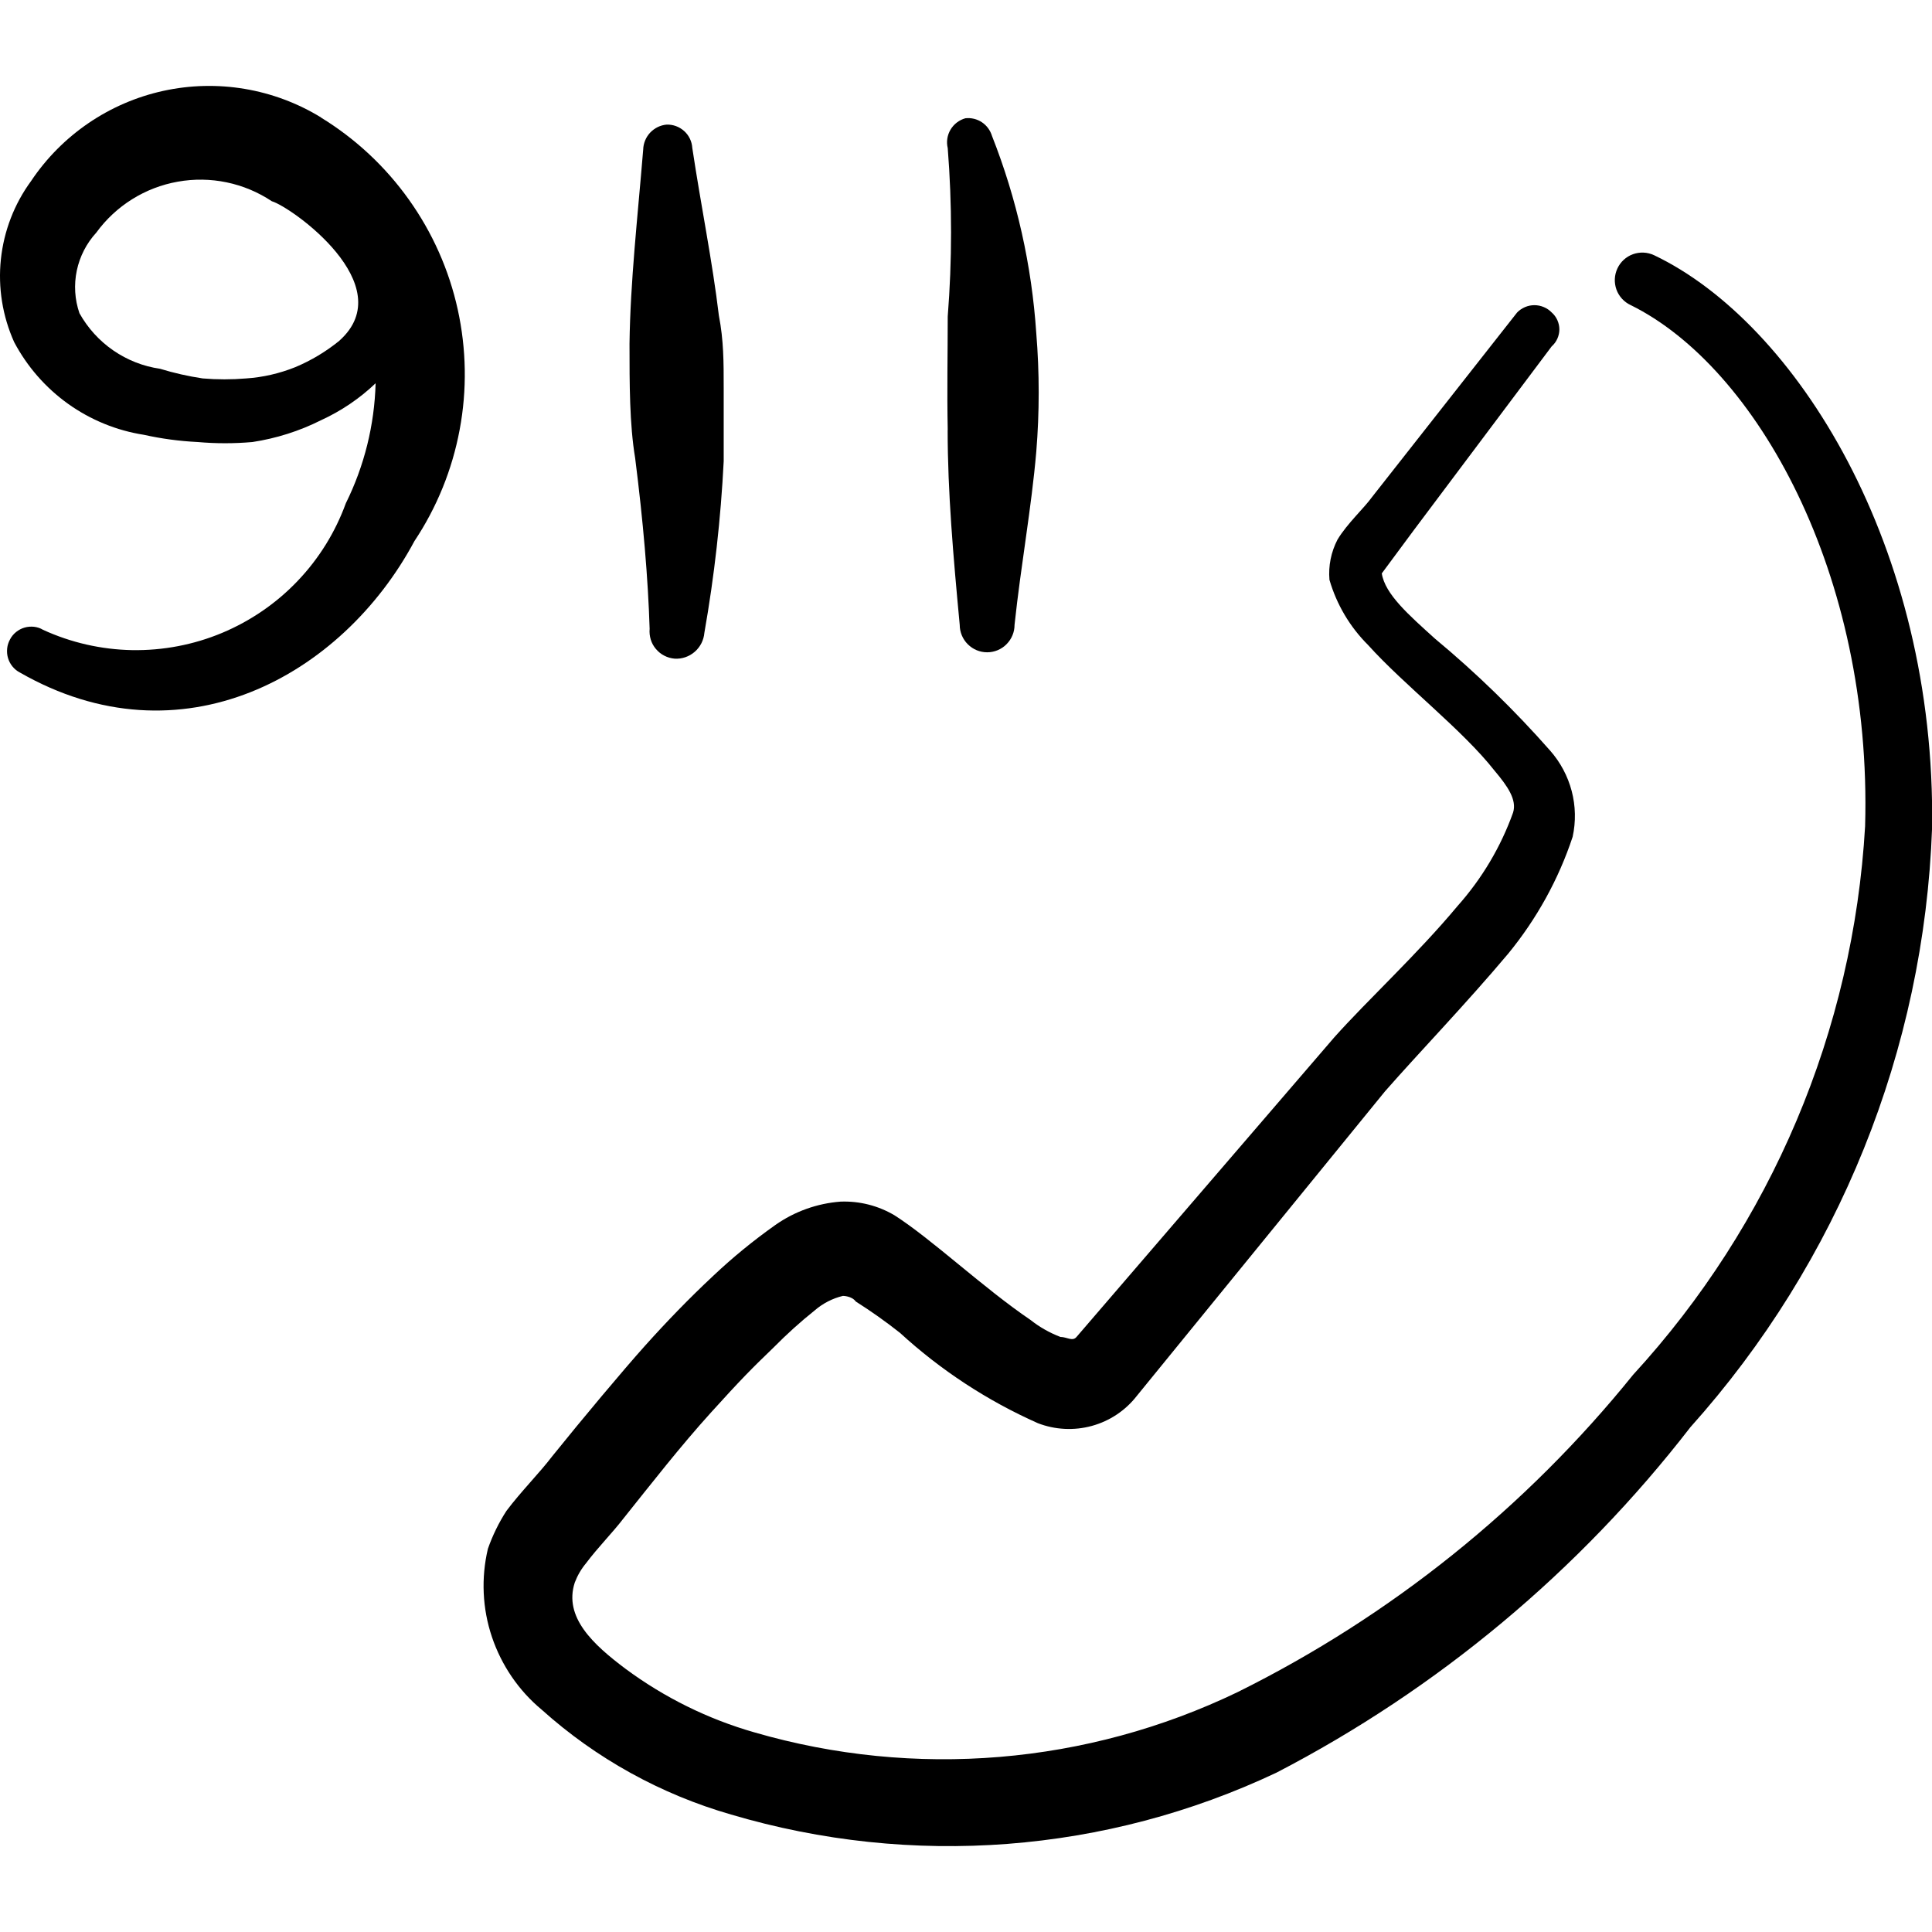
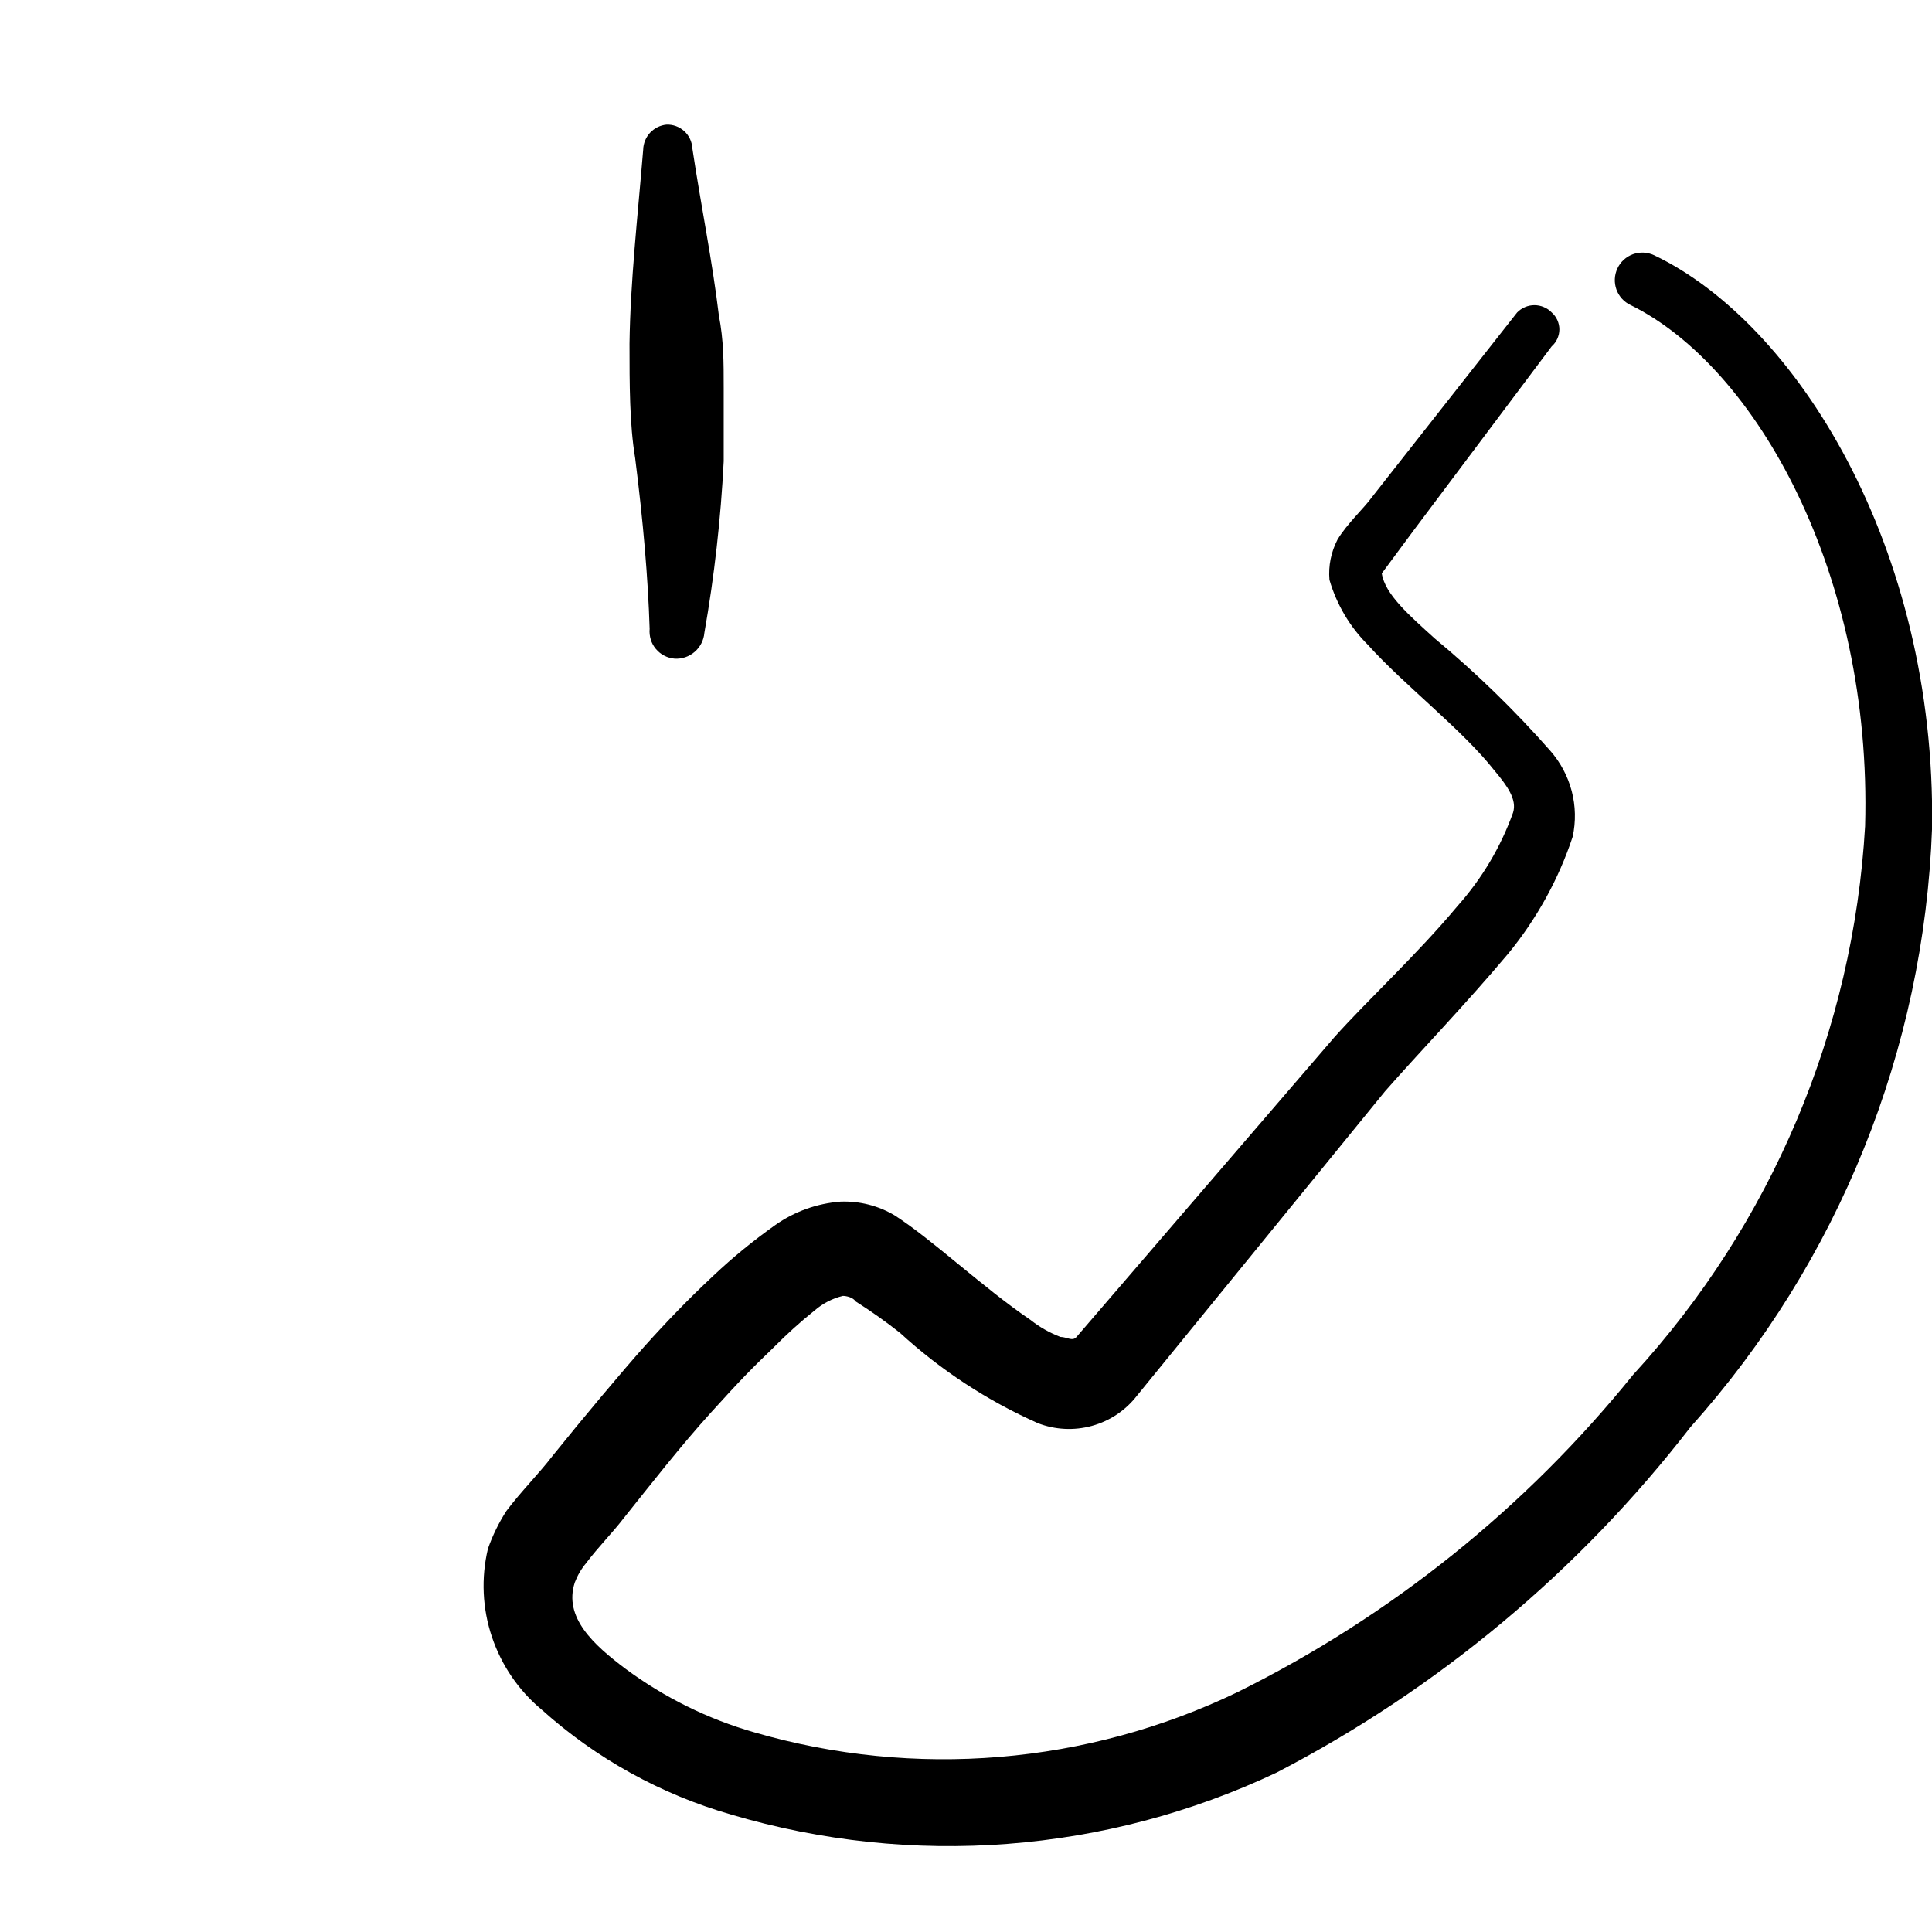
<svg xmlns="http://www.w3.org/2000/svg" fill="none" viewBox="0 0 24 24" id="Safety-911-Call--Streamline-Freehand">
  <desc>
    Safety 911 Call Streamline Icon: https://streamlinehq.com
  </desc>
  <path fill="#000000" fill-rule="evenodd" d="M20.547 3.17c-0.041 -0.019 -0.085 -0.03 -0.13 -0.032 -0.045 -0.002 -0.09 0.005 -0.132 0.02 -0.042 0.015 -0.081 0.039 -0.114 0.069 -0.033 0.03 -0.06 0.067 -0.079 0.108 -0.019 0.041 -0.03 0.085 -0.032 0.13 -0.002 0.045 0.005 0.09 0.02 0.132 0.015 0.042 0.039 0.081 0.069 0.114s0.067 0.06 0.108 0.079c1.561 0.77 3.002 3.342 2.912 6.474 -0.146 2.536 -1.164 4.943 -2.882 6.814 -1.334 1.653 -3.01 2.998 -4.913 3.942 -1.871 0.901 -4.009 1.079 -6.003 0.5 -0.577 -0.165 -1.119 -0.433 -1.601 -0.79 -0.4 -0.3 -0.77 -0.64 -0.63 -1.071 0.033 -0.087 0.08 -0.168 0.14 -0.24 0.15 -0.2 0.33 -0.38 0.46 -0.55 0.36 -0.45 0.71 -0.9 1.091 -1.321 0.38 -0.42 0.51 -0.55 0.78 -0.81 0.161 -0.163 0.331 -0.317 0.51 -0.46 0.101 -0.087 0.221 -0.149 0.35 -0.18 0 0 0.11 0 0.16 0.07 0.19 0.12 0.374 0.251 0.55 0.39 0.506 0.464 1.084 0.842 1.711 1.121 0.214 0.083 0.45 0.095 0.672 0.034 0.222 -0.061 0.418 -0.192 0.559 -0.374l3.082 -3.782c0.43 -0.49 1.001 -1.081 1.531 -1.711 0.353 -0.431 0.625 -0.922 0.8 -1.451 0.041 -0.188 0.037 -0.383 -0.012 -0.569 -0.049 -0.186 -0.141 -0.358 -0.268 -0.502 -0.44 -0.5 -0.918 -0.965 -1.431 -1.391 -0.32 -0.29 -0.62 -0.55 -0.66 -0.81l0.4 -0.54 1.711 -2.281c0.03 -0.026 0.054 -0.059 0.07 -0.095 0.016 -0.036 0.025 -0.076 0.025 -0.115 0 -0.04 -0.009 -0.079 -0.025 -0.115 -0.016 -0.036 -0.04 -0.069 -0.07 -0.095 -0.028 -0.029 -0.061 -0.052 -0.098 -0.067 -0.037 -0.016 -0.077 -0.024 -0.117 -0.024s-0.08 0.008 -0.117 0.024c-0.037 0.016 -0.07 0.038 -0.098 0.067l-1.801 2.291c-0.1 0.14 -0.31 0.33 -0.43 0.53 -0.08 0.154 -0.115 0.327 -0.1 0.5 0.089 0.306 0.254 0.585 0.48 0.81 0.45 0.5 1.171 1.051 1.571 1.561 0.16 0.19 0.28 0.36 0.23 0.52 -0.153 0.428 -0.388 0.822 -0.69 1.161 -0.5 0.6 -1.111 1.161 -1.531 1.631l-3.202 3.722c-0.05 0.06 -0.12 0 -0.2 0 -0.133 -0.051 -0.258 -0.121 -0.37 -0.21 -0.59 -0.4 -1.221 -1 -1.691 -1.301 -0.203 -0.12 -0.435 -0.179 -0.67 -0.17 -0.291 0.022 -0.571 0.122 -0.81 0.29 -0.271 0.192 -0.529 0.402 -0.77 0.63 -0.3 0.28 -0.58 0.57 -0.85 0.871s-0.78 0.91 -1.151 1.371c-0.16 0.21 -0.39 0.44 -0.57 0.68 -0.095 0.147 -0.172 0.305 -0.23 0.47 -0.086 0.363 -0.069 0.743 0.05 1.096s0.333 0.667 0.62 0.905c0.675 0.606 1.479 1.05 2.351 1.301 2.245 0.665 4.657 0.48 6.774 -0.52 2.006 -1.04 3.761 -2.505 5.143 -4.292 1.841 -2.054 2.903 -4.688 3.002 -7.444 0.05 -3.492 -1.691 -6.273 -3.452 -7.114Z" clip-rule="evenodd" stroke-width="1" />
-   <path fill="#000000" fill-rule="evenodd" d="M3.988 1.459c-0.586 -0.359 -1.289 -0.477 -1.96 -0.33 -0.671 0.147 -1.26 0.549 -1.642 1.12 -0.209 0.285 -0.338 0.621 -0.375 0.972 -0.037 0.351 0.02 0.706 0.165 1.029 0.161 0.304 0.39 0.566 0.669 0.766 0.28 0.2 0.602 0.332 0.941 0.385 0.221 0.049 0.445 0.079 0.67 0.09 0.226 0.02 0.454 0.02 0.68 0 0.296 -0.045 0.583 -0.136 0.85 -0.27 0.251 -0.115 0.481 -0.27 0.68 -0.46 -0.014 0.518 -0.14 1.027 -0.37 1.491 -0.131 0.36 -0.335 0.689 -0.6 0.966 -0.264 0.277 -0.584 0.496 -0.937 0.644 -0.354 0.148 -0.734 0.22 -1.117 0.214 -0.383 -0.007 -0.761 -0.093 -1.109 -0.253C0.501 7.803 0.463 7.791 0.423 7.786c-0.04 -0.004 -0.08 -0.001 -0.118 0.01 -0.038 0.011 -0.074 0.03 -0.105 0.055 -0.031 0.025 -0.057 0.056 -0.075 0.091 -0.019 0.035 -0.032 0.073 -0.036 0.113 -0.004 0.04 -0.001 0.08 0.01 0.118 0.011 0.038 0.03 0.074 0.055 0.105 0.025 0.031 0.056 0.057 0.091 0.075C2.247 9.503 4.248 8.403 5.148 6.722c0.279 -0.419 0.47 -0.89 0.562 -1.384 0.093 -0.495 0.084 -1.003 -0.024 -1.494 -0.108 -0.491 -0.315 -0.956 -0.607 -1.365 -0.292 -0.41 -0.663 -0.756 -1.092 -1.019Zm0.23 2.772c-0.167 0.136 -0.352 0.247 -0.55 0.33 -0.195 0.078 -0.401 0.126 -0.61 0.14 -0.18 0.015 -0.361 0.015 -0.54 0 -0.18 -0.027 -0.357 -0.067 -0.53 -0.12 -0.209 -0.03 -0.407 -0.108 -0.581 -0.228 -0.174 -0.12 -0.317 -0.278 -0.42 -0.462C0.928 3.72 0.917 3.537 0.954 3.361c0.037 -0.176 0.121 -0.339 0.242 -0.471 0.243 -0.334 0.606 -0.561 1.012 -0.633 0.406 -0.073 0.825 0.014 1.169 0.243 0.24 0.07 1.611 1.041 0.84 1.731Z" clip-rule="evenodd" stroke-width="1" />
  <path fill="#000000" fill-rule="evenodd" d="M8.07 7.812c-0.004 0.045 0.001 0.09 0.014 0.133 0.013 0.043 0.035 0.083 0.064 0.117 0.029 0.034 0.064 0.063 0.104 0.083 0.04 0.021 0.083 0.033 0.128 0.037 0.091 0.006 0.181 -0.025 0.25 -0.085 0.069 -0.06 0.112 -0.144 0.12 -0.236 0.124 -0.705 0.204 -1.417 0.24 -2.131v-0.911c0 -0.32 0 -0.59 -0.06 -0.9 -0.08 -0.67 -0.22 -1.351 -0.33 -2.081 -0.005 -0.081 -0.041 -0.156 -0.101 -0.21 -0.06 -0.054 -0.138 -0.083 -0.219 -0.08 -0.078 0.007 -0.15 0.043 -0.204 0.1 -0.053 0.057 -0.084 0.132 -0.086 0.21 -0.07 0.85 -0.16 1.641 -0.17 2.411 0 0.5 0 1.001 0.07 1.421 0.1 0.79 0.16 1.491 0.18 2.121Z" clip-rule="evenodd" stroke-width="1" />
-   <path fill="#000000" fill-rule="evenodd" d="M11.772 5.341c0 0.77 0.07 1.571 0.15 2.421 0 0.09 0.036 0.177 0.1 0.241 0.064 0.064 0.15 0.1 0.241 0.1 0.09 0 0.177 -0.036 0.24 -0.1 0.064 -0.064 0.1 -0.15 0.1 -0.241 0.08 -0.75 0.21 -1.451 0.27 -2.151 0.04 -0.489 0.04 -0.981 0 -1.471 -0.056 -0.841 -0.241 -1.668 -0.55 -2.451 -0.021 -0.069 -0.065 -0.13 -0.125 -0.17 -0.06 -0.04 -0.133 -0.058 -0.205 -0.05 -0.077 0.021 -0.144 0.072 -0.185 0.141 -0.041 0.069 -0.054 0.151 -0.035 0.23 0.055 0.696 0.055 1.395 0 2.091 0 0.46 -0.01 0.921 0 1.411Z" clip-rule="evenodd" stroke-width="1" />
</svg>